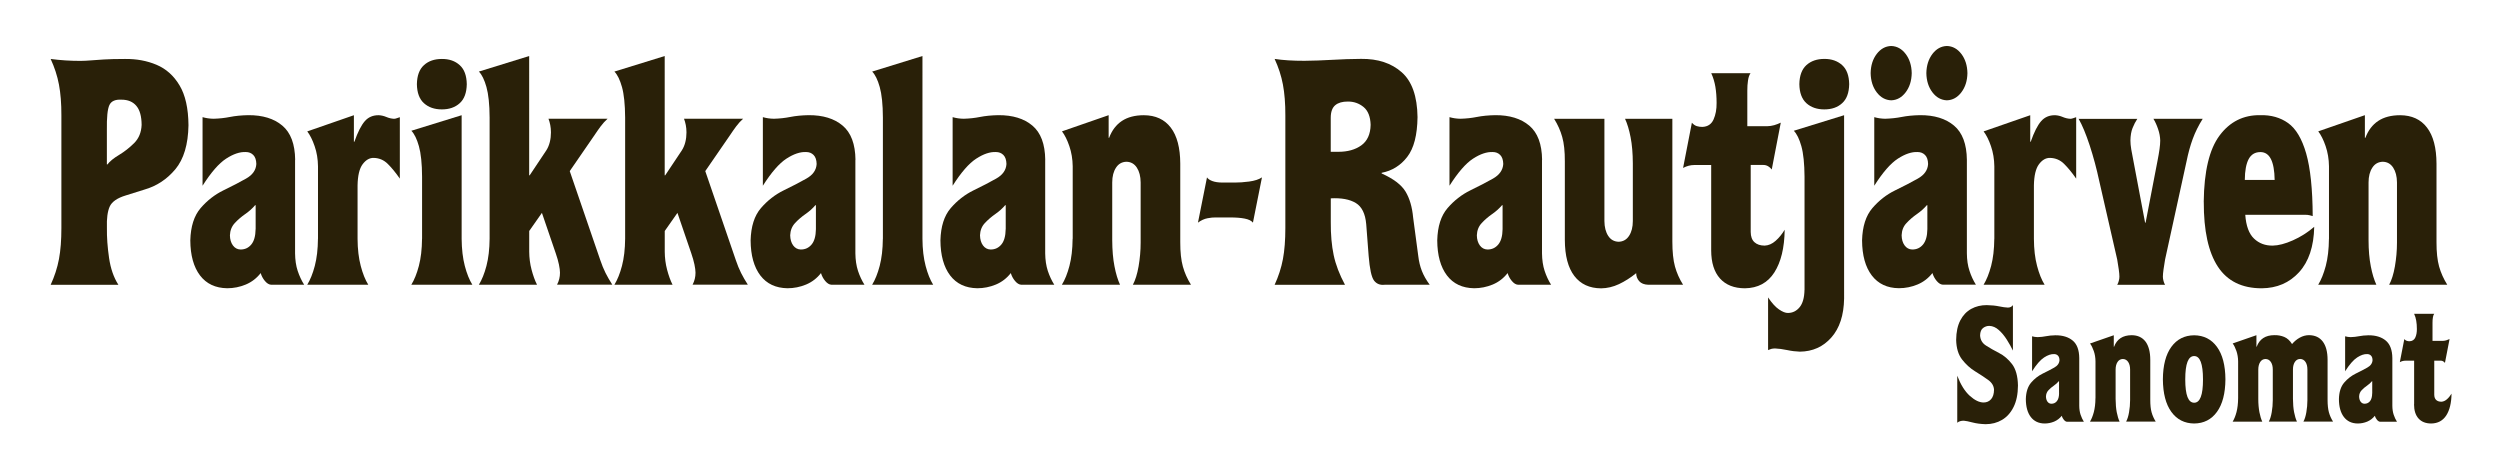
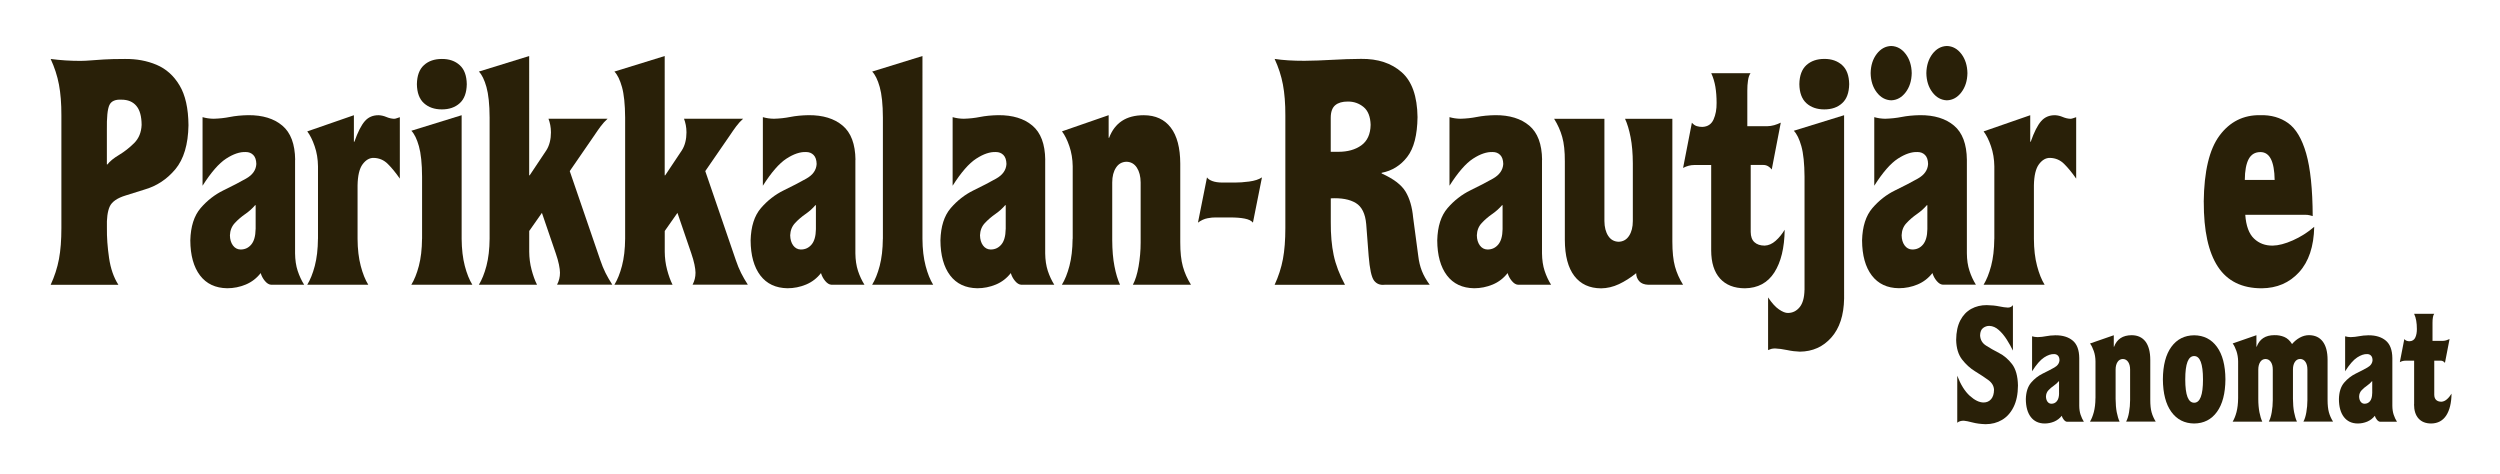
<svg xmlns="http://www.w3.org/2000/svg" id="Layer_1" data-name="Layer 1" viewBox="0 0 545.28 103.39">
  <defs>
    <style> .cls-1 { fill: none; } .cls-2 { fill: #292008; } .cls-3 { clip-path: url(#clippath); } </style>
    <clipPath id="clippath">
      <rect class="cls-1" width="545.28" height="103.39" />
    </clipPath>
  </defs>
  <g class="cls-3">
    <path class="cls-2" d="M23.31,28.37c-.04-2.75.14-4.56.54-5.43.4-.88,1.29-1.28,2.66-1.2,1.4,0,2.47.45,3.23,1.35.76.9,1.14,2.29,1.15,4.16-.07,1.62-.61,2.94-1.63,3.96-1.02,1.01-2.11,1.87-3.29,2.58-1.17.7-2.02,1.39-2.55,2.08h-.11v-7.48ZM25.82,62.11c-1.01-1.57-1.69-3.51-2.03-5.84-.34-2.33-.5-4.52-.47-6.58-.07-2.04.14-3.59.61-4.64.48-1.05,1.64-1.86,3.49-2.42l4.05-1.27c2.68-.76,4.94-2.25,6.78-4.45,1.83-2.2,2.79-5.4,2.86-9.59-.03-3.69-.68-6.59-1.95-8.7-1.26-2.12-2.94-3.61-5.02-4.49-2.09-.88-4.38-1.3-6.88-1.27-1.91,0-3.43.04-4.58.11-1.15.07-2.1.13-2.86.2-.76.07-1.52.1-2.27.11-2.25,0-4.41-.14-6.5-.42.84,1.82,1.45,3.68,1.81,5.59.36,1.91.54,4.16.53,6.75v24.56c0,2.6-.17,4.85-.53,6.76-.36,1.91-.97,3.78-1.81,5.6h14.76Z" />
    <path class="cls-2" d="M55.75,49.98c-.02,1.51-.34,2.64-.95,3.36-.61.73-1.4,1.09-2.35,1.08-.68-.02-1.23-.32-1.65-.89-.42-.58-.64-1.31-.65-2.21.04-1.07.4-1.96,1.07-2.68.67-.72,1.44-1.38,2.29-1.97.85-.59,1.57-1.24,2.14-1.92h.11v5.22ZM64.38,34.86c-.04-3.43-.97-5.92-2.8-7.46-1.82-1.54-4.3-2.3-7.43-2.28-1.51.03-2.84.16-3.99.39-1.15.23-2.34.36-3.58.39-.85-.01-1.65-.13-2.4-.35v14.96c1.84-2.9,3.55-4.87,5.13-5.9,1.58-1.03,3.02-1.51,4.3-1.45.66,0,1.2.21,1.63.64.43.43.65,1.09.67,1.97-.07,1.32-.82,2.39-2.25,3.19-1.42.8-3.07,1.66-4.95,2.57-1.87.92-3.52,2.2-4.95,3.86-1.42,1.66-2.17,4-2.25,7.04.02,3.27.73,5.82,2.12,7.65,1.4,1.83,3.37,2.75,5.92,2.79,1.41,0,2.77-.27,4.06-.81,1.29-.54,2.38-1.38,3.25-2.5.18.63.49,1.2.92,1.72.43.51.87.79,1.32.82h7.24c-.57-.9-1.04-1.91-1.41-3.02-.37-1.11-.55-2.38-.57-3.82v-20.4Z" />
    <path class="cls-2" d="M69.35,52.09c-.02,2.26-.25,4.23-.69,5.91-.44,1.68-1,3.05-1.65,4.11h13.32c-.66-1.06-1.21-2.43-1.65-4.11-.44-1.68-.68-3.65-.69-5.91v-11.65c.04-2.13.4-3.67,1.1-4.61.7-.94,1.5-1.41,2.42-1.39,1.19.03,2.22.46,3.07,1.31.85.84,1.73,1.91,2.63,3.21v-13.4c-.24.08-.47.15-.68.23-.21.08-.41.12-.6.12-.56-.03-1.11-.16-1.65-.39-.54-.23-1.1-.36-1.65-.39-1.27-.02-2.29.41-3.07,1.31-.77.89-1.53,2.38-2.26,4.47h-.11v-5.78l-10.17,3.53c.61.8,1.15,1.88,1.61,3.23.47,1.35.71,2.81.73,4.39v15.81Z" />
    <path class="cls-2" d="M90.93,18.36c.03,1.86.54,3.25,1.54,4.15,1,.9,2.29,1.35,3.9,1.35,1.6,0,2.9-.44,3.9-1.35,1-.9,1.51-2.29,1.54-4.15-.03-1.87-.54-3.25-1.54-4.15-1-.91-2.29-1.36-3.9-1.35-1.6,0-2.9.44-3.9,1.35-1,.9-1.51,2.29-1.54,4.15M92.05,52.09c-.02,2.26-.25,4.23-.69,5.91-.44,1.68-1,3.05-1.65,4.11h13.32c-.66-1.06-1.21-2.43-1.65-4.11-.44-1.68-.67-3.65-.69-5.91v-26.96l-10.97,3.39c.66.67,1.21,1.8,1.65,3.37.44,1.57.68,3.79.69,6.65v13.55Z" />
    <path class="cls-2" d="M106.79,52.08c-.02,2.26-.25,4.23-.69,5.91-.44,1.68-1,3.05-1.65,4.11h12.68c-.47-.93-.86-2.03-1.19-3.28-.33-1.25-.5-2.56-.51-3.92v-4.52l2.77-3.95,3.04,8.89c.3.86.52,1.65.67,2.37.15.73.23,1.32.23,1.79s-.05.91-.16,1.36c-.11.44-.27.86-.48,1.25h12.05c-.56-.86-1.04-1.71-1.47-2.55-.42-.84-.8-1.77-1.15-2.81l-6.66-19.41,5.44-7.9c.42-.64.86-1.26,1.31-1.87.45-.61.96-1.16,1.51-1.66h-12.9c.16.42.29.88.39,1.38.1.49.14,1.02.15,1.59,0,.75-.08,1.46-.25,2.13-.17.68-.42,1.28-.77,1.82l-3.62,5.43h-.11V12.22l-10.97,3.39c.66.67,1.21,1.8,1.65,3.37.44,1.57.68,3.79.69,6.65v26.46Z" />
    <path class="cls-2" d="M136.35,52.08c-.02,2.26-.25,4.23-.69,5.91-.44,1.68-1,3.05-1.65,4.11h12.68c-.47-.93-.86-2.03-1.19-3.28-.33-1.25-.5-2.56-.51-3.92v-4.52l2.77-3.95,3.04,8.89c.29.86.52,1.65.67,2.37.15.73.23,1.32.23,1.79,0,.46-.05.91-.16,1.36-.11.44-.27.86-.48,1.25h12.05c-.56-.86-1.04-1.71-1.47-2.55-.42-.84-.8-1.77-1.15-2.81l-6.66-19.41,5.44-7.9c.42-.64.86-1.26,1.31-1.87.45-.61.96-1.16,1.51-1.66h-12.9c.16.42.29.88.39,1.38.1.49.14,1.02.15,1.59,0,.75-.08,1.46-.25,2.13-.17.68-.42,1.28-.77,1.82l-3.62,5.43h-.11V12.22l-10.97,3.39c.66.67,1.21,1.8,1.65,3.37.44,1.57.67,3.79.69,6.65v26.46Z" />
    <path class="cls-2" d="M177.96,49.98c-.02,1.51-.34,2.64-.95,3.36-.62.73-1.4,1.09-2.36,1.08-.68-.02-1.23-.32-1.65-.89-.42-.58-.63-1.31-.65-2.21.04-1.07.4-1.96,1.07-2.68.67-.72,1.44-1.38,2.29-1.97.85-.59,1.57-1.24,2.14-1.92h.11v5.22ZM186.59,34.86c-.04-3.43-.97-5.92-2.8-7.46-1.82-1.54-4.3-2.3-7.43-2.28-1.51.03-2.84.16-3.99.39-1.15.23-2.34.36-3.58.39-.85-.01-1.65-.13-2.4-.35v14.96c1.84-2.9,3.55-4.87,5.13-5.9,1.58-1.03,3.02-1.51,4.3-1.45.66,0,1.2.21,1.63.64.43.43.65,1.09.67,1.97-.07,1.32-.82,2.39-2.25,3.19-1.42.8-3.07,1.66-4.95,2.57-1.87.92-3.52,2.2-4.95,3.86-1.43,1.66-2.17,4-2.25,7.04.02,3.27.73,5.82,2.12,7.65,1.4,1.83,3.37,2.75,5.92,2.79,1.41,0,2.76-.27,4.06-.81,1.29-.54,2.38-1.38,3.25-2.5.18.63.49,1.2.92,1.72.43.51.87.79,1.32.82h7.24c-.57-.9-1.04-1.91-1.41-3.02-.36-1.11-.55-2.38-.57-3.82v-20.4Z" />
    <path class="cls-2" d="M192.56,52.09c-.02,2.26-.25,4.23-.69,5.91-.44,1.68-1,3.05-1.65,4.11h13.32c-.66-1.06-1.21-2.43-1.65-4.11-.44-1.68-.68-3.65-.69-5.91V12.22l-10.97,3.39c.66.67,1.21,1.8,1.65,3.37.44,1.57.68,3.79.69,6.65v26.46Z" />
    <path class="cls-2" d="M219.35,49.98c-.02,1.51-.34,2.64-.95,3.36-.62.73-1.4,1.09-2.35,1.08-.68-.02-1.23-.32-1.65-.89-.42-.58-.63-1.31-.65-2.21.04-1.07.39-1.96,1.07-2.68.68-.72,1.44-1.38,2.29-1.97.85-.59,1.56-1.24,2.14-1.92h.11v5.22ZM227.98,34.86c-.04-3.43-.97-5.92-2.8-7.46-1.82-1.54-4.3-2.3-7.43-2.28-1.51.03-2.84.16-3.99.39-1.15.23-2.34.36-3.58.39-.85-.01-1.65-.13-2.4-.35v14.96c1.84-2.9,3.55-4.87,5.14-5.9,1.58-1.03,3.01-1.51,4.3-1.45.65,0,1.2.21,1.63.64.43.43.65,1.09.67,1.97-.07,1.32-.82,2.39-2.25,3.19-1.42.8-3.07,1.66-4.95,2.57-1.87.92-3.52,2.2-4.95,3.86-1.43,1.66-2.17,4-2.25,7.04.02,3.27.73,5.82,2.12,7.65,1.4,1.83,3.37,2.75,5.92,2.79,1.41,0,2.76-.27,4.06-.81,1.29-.54,2.38-1.38,3.25-2.5.18.63.49,1.2.92,1.72.43.51.87.79,1.32.82h7.24c-.57-.9-1.04-1.91-1.41-3.02-.36-1.11-.55-2.38-.57-3.82v-20.4Z" />
    <path class="cls-2" d="M233.95,52.08c-.02,2.26-.25,4.23-.69,5.91-.44,1.68-.99,3.05-1.65,4.11h12.68c-.49-1.06-.9-2.4-1.21-4.02-.32-1.62-.48-3.53-.49-5.72v-12.56c0-1.33.28-2.41.83-3.24.54-.83,1.3-1.25,2.27-1.28.97.02,1.73.45,2.27,1.28.54.83.82,1.91.83,3.24v13.13c0,1.75-.16,3.47-.45,5.17-.3,1.7-.72,3.03-1.25,4.01h12.68c-.8-1.28-1.39-2.6-1.77-3.97-.38-1.37-.58-3.15-.57-5.35v-17.08c-.01-3.46-.7-6.09-2.07-7.88-1.37-1.79-3.32-2.69-5.87-2.7-1.94,0-3.54.42-4.79,1.25-1.25.83-2.18,2.06-2.79,3.68h-.1v-4.94l-10.18,3.53c.61.8,1.15,1.88,1.61,3.23.46,1.35.71,2.81.73,4.39v15.81Z" />
    <path class="cls-2" d="M261.29,48.56c.69-.51,1.39-.83,2.1-.96.71-.13,1.29-.19,1.74-.17h3.25c1.21,0,2.25.08,3.11.25.86.17,1.46.46,1.79.88l1.97-9.87c-.68.45-1.61.75-2.8.91-1.19.15-2.22.23-3.12.22h-2.67c-.93,0-1.68-.12-2.24-.33-.56-.21-.95-.48-1.16-.8l-1.97,9.87Z" />
    <path class="cls-2" d="M290.25,33.11v-7.42c0-1.29.34-2.21.99-2.75.65-.54,1.57-.8,2.75-.79,1.3-.01,2.44.39,3.42,1.19.98.81,1.49,2.11,1.54,3.9-.04,2.04-.73,3.53-2.04,4.47-1.31.94-2.98,1.4-5,1.4h-1.65ZM290.25,43.26c2.33-.12,4.15.22,5.47,1.02,1.32.8,2.07,2.34,2.27,4.62l.53,6.92c.23,2.86.62,4.64,1.17,5.37.55.72,1.32,1.03,2.29.92h9.86c-.76-1.03-1.33-2.04-1.71-3.01-.38-.97-.65-2.06-.79-3.27l-1.12-8.4c-.21-2.26-.75-4.13-1.64-5.62-.89-1.49-2.63-2.81-5.23-3.98v-.14c2.28-.44,4.15-1.6,5.59-3.48,1.45-1.87,2.19-4.76,2.24-8.67-.06-4.54-1.21-7.81-3.46-9.79-2.24-1.98-5.19-2.95-8.85-2.91-2.14.02-4.26.08-6.34.21-2.09.12-4.1.19-6.02.21-1.28,0-2.45-.03-3.53-.1-1.08-.07-2.07-.17-2.97-.31.84,1.82,1.45,3.68,1.81,5.59.36,1.91.54,4.16.53,6.76v24.56c0,2.6-.17,4.85-.53,6.76-.36,1.91-.97,3.78-1.81,5.6h15.35c-1.2-2.23-2.03-4.39-2.47-6.48-.44-2.09-.65-4.49-.63-7.22v-5.15Z" />
    <path class="cls-2" d="M327.73,49.98c-.02,1.51-.34,2.64-.95,3.36-.61.73-1.4,1.09-2.36,1.08-.68-.02-1.23-.32-1.65-.89-.42-.58-.64-1.31-.65-2.21.04-1.07.39-1.96,1.07-2.68.67-.72,1.44-1.38,2.29-1.97.85-.59,1.56-1.24,2.14-1.92h.11v5.22ZM336.35,34.86c-.04-3.43-.97-5.92-2.8-7.46s-4.3-2.3-7.43-2.28c-1.51.03-2.84.16-3.99.39-1.15.23-2.34.36-3.58.39-.85-.01-1.65-.13-2.4-.35v14.96c1.84-2.9,3.55-4.87,5.13-5.9,1.58-1.03,3.02-1.51,4.3-1.45.66,0,1.2.21,1.63.64.43.43.65,1.09.67,1.97-.08,1.32-.83,2.39-2.25,3.19-1.42.8-3.07,1.66-4.95,2.57-1.87.92-3.52,2.2-4.95,3.86-1.43,1.66-2.17,4-2.25,7.04.02,3.27.73,5.82,2.12,7.65,1.4,1.83,3.37,2.75,5.92,2.79,1.41,0,2.76-.27,4.06-.81,1.29-.54,2.38-1.38,3.25-2.5.18.63.49,1.2.92,1.72.43.51.87.79,1.32.82h7.24c-.57-.9-1.04-1.91-1.41-3.02-.36-1.11-.55-2.38-.57-3.82v-20.4Z" />
    <path class="cls-2" d="M364.77,25.91h-10.33c.49,1.06.9,2.4,1.21,4.02.32,1.62.48,3.53.49,5.72v12.56c0,1.33-.28,2.41-.83,3.24-.54.83-1.3,1.25-2.27,1.28-.97-.03-1.73-.45-2.27-1.28-.54-.83-.82-1.91-.83-3.24v-22.3h-10.97c.8,1.28,1.39,2.6,1.77,3.97.39,1.37.58,3.15.57,5.35v17.08c.01,3.47.7,6.09,2.07,7.88,1.37,1.79,3.32,2.69,5.86,2.7,1.31-.02,2.6-.32,3.88-.92,1.27-.6,2.52-1.39,3.75-2.39,0,.66.22,1.24.65,1.74.44.5,1.11.76,2.01.79h7.57c-.8-1.27-1.39-2.6-1.77-3.98-.38-1.38-.57-3.21-.57-5.47v-26.75Z" />
    <path class="cls-2" d="M373.23,54.63c.01,2.66.65,4.69,1.92,6.11,1.27,1.41,3.08,2.13,5.43,2.14,2.83-.04,4.97-1.19,6.42-3.45,1.45-2.26,2.21-5.36,2.26-9.32-.57.95-1.23,1.76-1.98,2.42-.76.67-1.55,1.01-2.39,1.04-.94,0-1.68-.25-2.22-.74-.54-.49-.81-1.23-.82-2.23v-14.62h2.77c.38,0,.72.1,1.03.28.31.18.57.42.79.71l1.97-10.22c-.45.22-.93.4-1.43.55-.5.14-1.02.22-1.55.23h-4.32v-7.76c0-.79.04-1.53.15-2.22.1-.69.29-1.22.55-1.59h-8.57c.42.91.72,1.9.9,2.95.18,1.06.27,2.24.27,3.54.02,1.39-.21,2.6-.67,3.62-.46,1.02-1.27,1.56-2.43,1.61-.43,0-.84-.05-1.22-.17-.39-.12-.74-.37-1.07-.75l-1.92,9.87c.79-.42,1.61-.64,2.45-.64h3.68v18.64Z" />
    <path class="cls-2" d="M392.46,18.35c.03,1.87.54,3.25,1.54,4.16,1,.9,2.3,1.35,3.9,1.35,1.6,0,2.9-.44,3.89-1.35,1-.9,1.51-2.29,1.54-4.16-.03-1.86-.54-3.25-1.54-4.15-1-.9-2.29-1.36-3.89-1.35-1.6,0-2.9.45-3.9,1.35-.99.9-1.51,2.29-1.54,4.15M393.58,63.25c-.03,1.69-.39,2.95-1.07,3.77-.69.83-1.54,1.24-2.55,1.24-.52.01-1.17-.24-1.94-.77-.77-.52-1.56-1.4-2.38-2.62v11.49c.23-.11.46-.19.69-.26.23-.06.49-.09.81-.1.79.03,1.67.15,2.64.35.97.21,1.9.32,2.8.35,2.78-.03,5.07-1.06,6.86-3.09,1.79-2.02,2.72-4.85,2.78-8.48V25.13l-10.97,3.39c.66.67,1.21,1.8,1.65,3.37.44,1.57.67,3.79.69,6.65v24.7Z" />
    <path class="cls-2" d="M420.38,49.98c-.02,1.51-.34,2.63-.95,3.36-.61.73-1.4,1.09-2.36,1.08-.68-.02-1.23-.32-1.65-.89-.42-.58-.64-1.31-.65-2.22.04-1.07.39-1.96,1.07-2.67.67-.72,1.44-1.38,2.29-1.97.85-.59,1.56-1.24,2.14-1.92h.11v5.22ZM429,34.86c-.04-3.43-.97-5.92-2.8-7.46-1.83-1.54-4.3-2.3-7.43-2.28-1.51.03-2.84.16-3.99.39-1.15.23-2.34.35-3.58.39-.85-.01-1.65-.13-2.4-.35v14.96c1.84-2.9,3.55-4.87,5.14-5.9,1.58-1.03,3.02-1.51,4.3-1.45.66,0,1.2.21,1.63.64.43.43.65,1.09.67,1.97-.07,1.32-.82,2.39-2.25,3.19-1.42.8-3.07,1.66-4.95,2.57-1.87.91-3.52,2.2-4.95,3.86-1.42,1.66-2.17,4-2.25,7.04.02,3.27.73,5.83,2.12,7.65,1.4,1.83,3.37,2.76,5.92,2.78,1.41,0,2.77-.27,4.06-.81,1.29-.54,2.38-1.38,3.25-2.5.18.63.49,1.2.92,1.72.43.51.87.79,1.32.82h7.24c-.57-.9-1.04-1.91-1.4-3.02-.37-1.11-.56-2.38-.57-3.82v-20.41ZM408.01,15.95c.03,1.67.47,3.06,1.32,4.18.85,1.12,1.9,1.7,3.16,1.75,1.26-.04,2.31-.63,3.16-1.75.85-1.12,1.29-2.51,1.32-4.18-.03-1.66-.47-3.06-1.32-4.18-.85-1.12-1.9-1.7-3.16-1.74-1.26.04-2.31.63-3.16,1.74-.85,1.12-1.29,2.51-1.32,4.18M420.16,15.95c.03,1.67.47,3.06,1.32,4.18.85,1.12,1.9,1.7,3.16,1.75,1.26-.04,2.31-.63,3.16-1.75.85-1.12,1.29-2.51,1.32-4.18-.03-1.66-.47-3.06-1.32-4.18-.85-1.12-1.9-1.7-3.16-1.74-1.26.04-2.31.63-3.16,1.74-.84,1.12-1.29,2.51-1.32,4.18" />
    <path class="cls-2" d="M434.98,52.09c-.02,2.26-.25,4.23-.69,5.91-.45,1.68-1,3.05-1.65,4.11h13.32c-.66-1.06-1.21-2.43-1.65-4.11-.45-1.68-.68-3.65-.69-5.91v-11.65c.04-2.13.4-3.67,1.1-4.61.7-.94,1.5-1.41,2.42-1.39,1.19.03,2.22.46,3.07,1.31.85.84,1.73,1.91,2.63,3.21v-13.4c-.24.08-.47.15-.68.23-.21.08-.41.12-.6.12-.56-.03-1.11-.16-1.65-.39s-1.09-.36-1.65-.39c-1.27-.02-2.29.41-3.07,1.31-.78.89-1.53,2.38-2.26,4.47h-.11v-5.78l-10.17,3.53c.61.8,1.15,1.88,1.61,3.23.46,1.35.71,2.81.73,4.39v15.81Z" />
-     <path class="cls-2" d="M453.37,25.91c.8,1.39,1.6,3.32,2.42,5.81.81,2.49,1.5,5.04,2.06,7.67l3.94,17.22c.14.79.25,1.51.34,2.16.09.66.14,1.18.14,1.58,0,.3-.05.61-.14.94-.09.33-.2.6-.34.83h10.44c-.14-.22-.25-.5-.34-.83-.09-.33-.14-.64-.14-.94,0-.4.05-.92.14-1.58.09-.65.2-1.38.34-2.16l4.69-21.45c.36-1.77.8-3.39,1.34-4.86.54-1.47,1.26-2.93,2.18-4.39h-10.76c.39.62.73,1.37,1.02,2.23.3.86.45,1.7.47,2.5,0,.53-.05,1.15-.15,1.87-.1.72-.24,1.55-.43,2.51l-2.61,13.55h-.11l-2.56-13.55c-.19-.92-.34-1.73-.46-2.45-.12-.72-.18-1.36-.18-1.92.02-1.08.17-1.99.47-2.73.3-.74.64-1.41,1.03-1.99h-12.79Z" />
    <path class="cls-2" d="M489.62,39.25c.01-2.01.3-3.53.84-4.55.55-1.02,1.4-1.53,2.57-1.53,1.01,0,1.77.51,2.29,1.53.51,1.02.78,2.54.81,4.55h-6.51ZM480.67,44.04c-.02,6.28,1.01,10.99,3.08,14.13,2.06,3.14,5.25,4.71,9.55,4.71,3.32-.03,6.04-1.19,8.15-3.5,2.11-2.31,3.22-5.61,3.31-9.91-1.42,1.22-2.96,2.2-4.65,2.95-1.68.75-3.15,1.13-4.41,1.15-1.61.02-2.97-.48-4.07-1.53-1.1-1.04-1.74-2.77-1.91-5.19h13.11c.32,0,.62.03.88.09.27.06.51.12.72.19-.03-5.91-.51-10.47-1.43-13.67-.92-3.2-2.24-5.41-3.94-6.62-1.7-1.21-3.73-1.78-6.09-1.72-3.66-.05-6.61,1.43-8.85,4.43-2.24,3-3.39,7.83-3.46,14.48" />
-     <path class="cls-2" d="M507.97,52.08c-.02,2.26-.25,4.23-.69,5.91-.45,1.68-1,3.05-1.65,4.11h12.68c-.49-1.06-.9-2.4-1.21-4.02-.32-1.62-.49-3.53-.49-5.72v-12.56c0-1.33.28-2.41.83-3.24.54-.83,1.3-1.25,2.27-1.28.97.02,1.73.45,2.27,1.28.54.83.82,1.91.83,3.24v13.13c0,1.75-.16,3.47-.45,5.17-.3,1.7-.72,3.03-1.26,4.01h12.68c-.8-1.28-1.39-2.6-1.78-3.97-.38-1.37-.58-3.15-.57-5.35v-17.08c-.01-3.46-.7-6.09-2.07-7.88-1.36-1.79-3.32-2.69-5.86-2.7-1.95,0-3.54.42-4.79,1.25-1.25.83-2.18,2.06-2.79,3.68h-.11v-4.94l-10.17,3.53c.61.8,1.15,1.88,1.61,3.23.46,1.35.71,2.81.73,4.39v15.81Z" />
    <path class="cls-2" d="M439.04,66.55c-.11.16-.26.29-.44.39-.18.1-.4.14-.64.15-.52-.02-1.17-.11-1.94-.27-.78-.16-1.68-.25-2.7-.27-1.24,0-2.37.27-3.37.82-1,.55-1.79,1.38-2.38,2.5-.59,1.12-.89,2.54-.91,4.27.04,1.79.47,3.21,1.29,4.27.82,1.06,1.77,1.92,2.84,2.58,1.07.66,2.02,1.28,2.84,1.87.82.59,1.25,1.3,1.29,2.15-.01.89-.22,1.57-.63,2.05-.41.48-.95.72-1.63.73-.94,0-1.94-.48-3.02-1.45-1.08-.97-1.99-2.43-2.74-4.39v10.25c.19-.16.41-.27.65-.34.24-.07.49-.1.77-.1.42.03,1.05.16,1.89.38.84.22,1.79.35,2.87.38,1.33,0,2.53-.31,3.59-.94,1.06-.63,1.9-1.57,2.52-2.82.62-1.25.94-2.81.95-4.68-.04-2.05-.48-3.6-1.29-4.67-.82-1.06-1.76-1.87-2.84-2.42s-2.02-1.09-2.84-1.62c-.82-.52-1.25-1.27-1.29-2.24.03-.75.24-1.28.65-1.59.41-.31.87-.47,1.38-.46.73.03,1.42.33,2.06.91.65.58,1.23,1.29,1.75,2.11.52.82.96,1.62,1.32,2.37v-9.92Z" />
    <path class="cls-2" d="M449.11,85.79c-.01.77-.17,1.34-.49,1.72-.31.37-.71.56-1.2.55-.35-.01-.63-.16-.84-.45-.21-.29-.32-.67-.33-1.13.02-.54.2-1,.54-1.36.34-.37.73-.7,1.17-1,.43-.3.8-.63,1.09-.98h.05v2.66ZM453.51,78.09c-.02-1.75-.49-3.02-1.42-3.8-.93-.78-2.19-1.17-3.79-1.16-.77.02-1.45.08-2.03.2-.58.12-1.19.18-1.83.2-.43,0-.84-.07-1.22-.18v7.63c.94-1.48,1.81-2.48,2.62-3.01.81-.53,1.54-.77,2.19-.74.33,0,.61.11.83.33.22.22.33.55.34,1-.04.67-.42,1.22-1.15,1.62-.73.41-1.57.85-2.52,1.31-.95.47-1.8,1.12-2.52,1.97-.72.85-1.11,2.04-1.15,3.59.01,1.67.37,2.97,1.08,3.9.71.93,1.72,1.41,3.02,1.42.72,0,1.41-.14,2.07-.41.66-.28,1.21-.7,1.66-1.27.09.32.25.61.47.88.22.26.44.4.67.42h3.69c-.29-.46-.53-.97-.72-1.54-.19-.57-.28-1.21-.29-1.95v-10.4Z" />
    <path class="cls-2" d="M457.04,86.87c0,1.15-.13,2.16-.35,3.01-.23.86-.51,1.55-.84,2.09h6.46c-.25-.54-.46-1.22-.62-2.05-.16-.83-.24-1.8-.25-2.91v-6.41c0-.68.15-1.23.42-1.65.28-.42.66-.64,1.16-.65.49.01.88.23,1.16.65.28.42.42.97.42,1.65v6.69c0,.89-.08,1.77-.23,2.63-.15.87-.37,1.55-.64,2.04h6.46c-.4-.65-.71-1.33-.9-2.02-.2-.7-.29-1.61-.29-2.73v-8.7c0-1.77-.36-3.1-1.05-4.02-.7-.91-1.7-1.37-2.99-1.38-.99,0-1.8.22-2.44.64-.64.42-1.11,1.05-1.42,1.88h-.06v-2.51l-5.18,1.8c.31.41.58.96.82,1.65.24.69.36,1.43.37,2.24v8.06Z" />
    <path class="cls-2" d="M480.5,82.77c0,1.72-.16,3-.49,3.83-.32.83-.81,1.25-1.44,1.24-.64,0-1.12-.41-1.45-1.24-.32-.83-.49-2.11-.49-3.83s.16-3.03.49-3.86c.32-.83.81-1.25,1.45-1.25.64,0,1.12.41,1.44,1.25.32.84.49,2.12.49,3.86M485.39,82.73c-.02-3.06-.64-5.42-1.85-7.08-1.21-1.66-2.87-2.5-4.97-2.52-2.1.02-3.76.86-4.97,2.52-1.21,1.66-1.83,4.02-1.85,7.08.02,3.08.64,5.45,1.85,7.11,1.21,1.66,2.86,2.51,4.97,2.53,2.1-.02,3.76-.86,4.97-2.53,1.21-1.66,1.83-4.04,1.85-7.11" />
    <path class="cls-2" d="M488.16,86.87c-.01,1.15-.13,2.16-.35,3.01-.23.86-.51,1.55-.84,2.09h6.46c-.25-.54-.46-1.22-.62-2.05-.16-.83-.25-1.8-.25-2.91v-6.41c0-.68.15-1.23.42-1.65.28-.42.66-.64,1.16-.65.49.01.88.23,1.16.65.28.42.42.97.42,1.65v6.69c0,.89-.08,1.77-.23,2.63-.15.87-.37,1.55-.64,2.04h6.14c-.25-.54-.46-1.22-.62-2.05-.16-.83-.24-1.8-.25-2.91v-6.41c0-.68.14-1.23.42-1.65.27-.42.66-.64,1.15-.65.49.01.88.23,1.16.65.28.42.42.97.42,1.65v6.69c0,.89-.08,1.77-.23,2.63-.15.87-.36,1.55-.64,2.04h6.46c-.41-.65-.71-1.33-.9-2.02s-.29-1.61-.29-2.73v-8.7c0-1.77-.36-3.1-1.06-4.02-.7-.91-1.69-1.37-2.99-1.38-.7,0-1.37.19-2.01.54-.64.35-1.2.82-1.69,1.4-.48-.77-1.06-1.29-1.72-1.56-.67-.27-1.38-.4-2.13-.38-.99,0-1.8.22-2.44.64-.64.42-1.11,1.05-1.42,1.88h-.06v-2.51l-5.18,1.8c.31.41.58.96.82,1.65.23.69.36,1.43.37,2.24v8.06Z" />
    <path class="cls-2" d="M517.4,85.79c-.01.77-.17,1.34-.48,1.72-.31.37-.72.56-1.2.55-.35-.01-.63-.16-.84-.45-.21-.29-.32-.67-.33-1.13.02-.54.2-1,.55-1.36.34-.37.73-.7,1.17-1,.43-.3.8-.63,1.09-.98h.05v2.66ZM521.8,78.09c-.02-1.75-.5-3.02-1.43-3.8-.93-.78-2.19-1.17-3.79-1.16-.77.02-1.45.08-2.03.2-.59.12-1.19.18-1.83.2-.43,0-.84-.07-1.22-.18v7.63c.94-1.48,1.81-2.48,2.62-3.01.81-.53,1.54-.77,2.19-.74.33,0,.61.11.83.33.22.22.33.55.34,1-.04.67-.42,1.22-1.15,1.62-.72.41-1.57.85-2.52,1.31-.95.47-1.79,1.12-2.52,1.97-.72.85-1.11,2.04-1.14,3.59,0,1.67.37,2.97,1.08,3.9.71.93,1.72,1.41,3.02,1.42.72,0,1.41-.14,2.07-.41.66-.28,1.21-.7,1.66-1.27.09.32.25.61.47.88.22.26.45.4.67.42h3.69c-.29-.46-.53-.97-.72-1.54-.19-.57-.28-1.21-.29-1.95v-10.4Z" />
    <path class="cls-2" d="M526.53,88.17c0,1.36.33,2.39.98,3.11.65.72,1.57,1.09,2.77,1.09,1.44-.02,2.53-.61,3.28-1.76.74-1.15,1.12-2.73,1.15-4.75-.29.48-.63.9-1.01,1.23-.39.34-.79.51-1.21.53-.48,0-.86-.13-1.13-.38-.27-.25-.41-.63-.42-1.13v-7.45h1.41c.19,0,.37.05.52.14.16.09.29.21.4.36l1.01-5.21c-.23.11-.47.2-.73.28-.25.08-.52.11-.79.12h-2.2v-3.96c0-.4.02-.78.08-1.13.05-.35.14-.62.28-.81h-4.37c.22.46.37.97.46,1.51.09.54.14,1.14.14,1.81,0,.71-.1,1.32-.34,1.84-.24.52-.65.79-1.24.82-.22,0-.43-.02-.62-.09-.2-.06-.38-.19-.54-.38l-.98,5.03c.4-.22.82-.32,1.25-.32h1.87v9.5Z" />
  </g>
</svg>